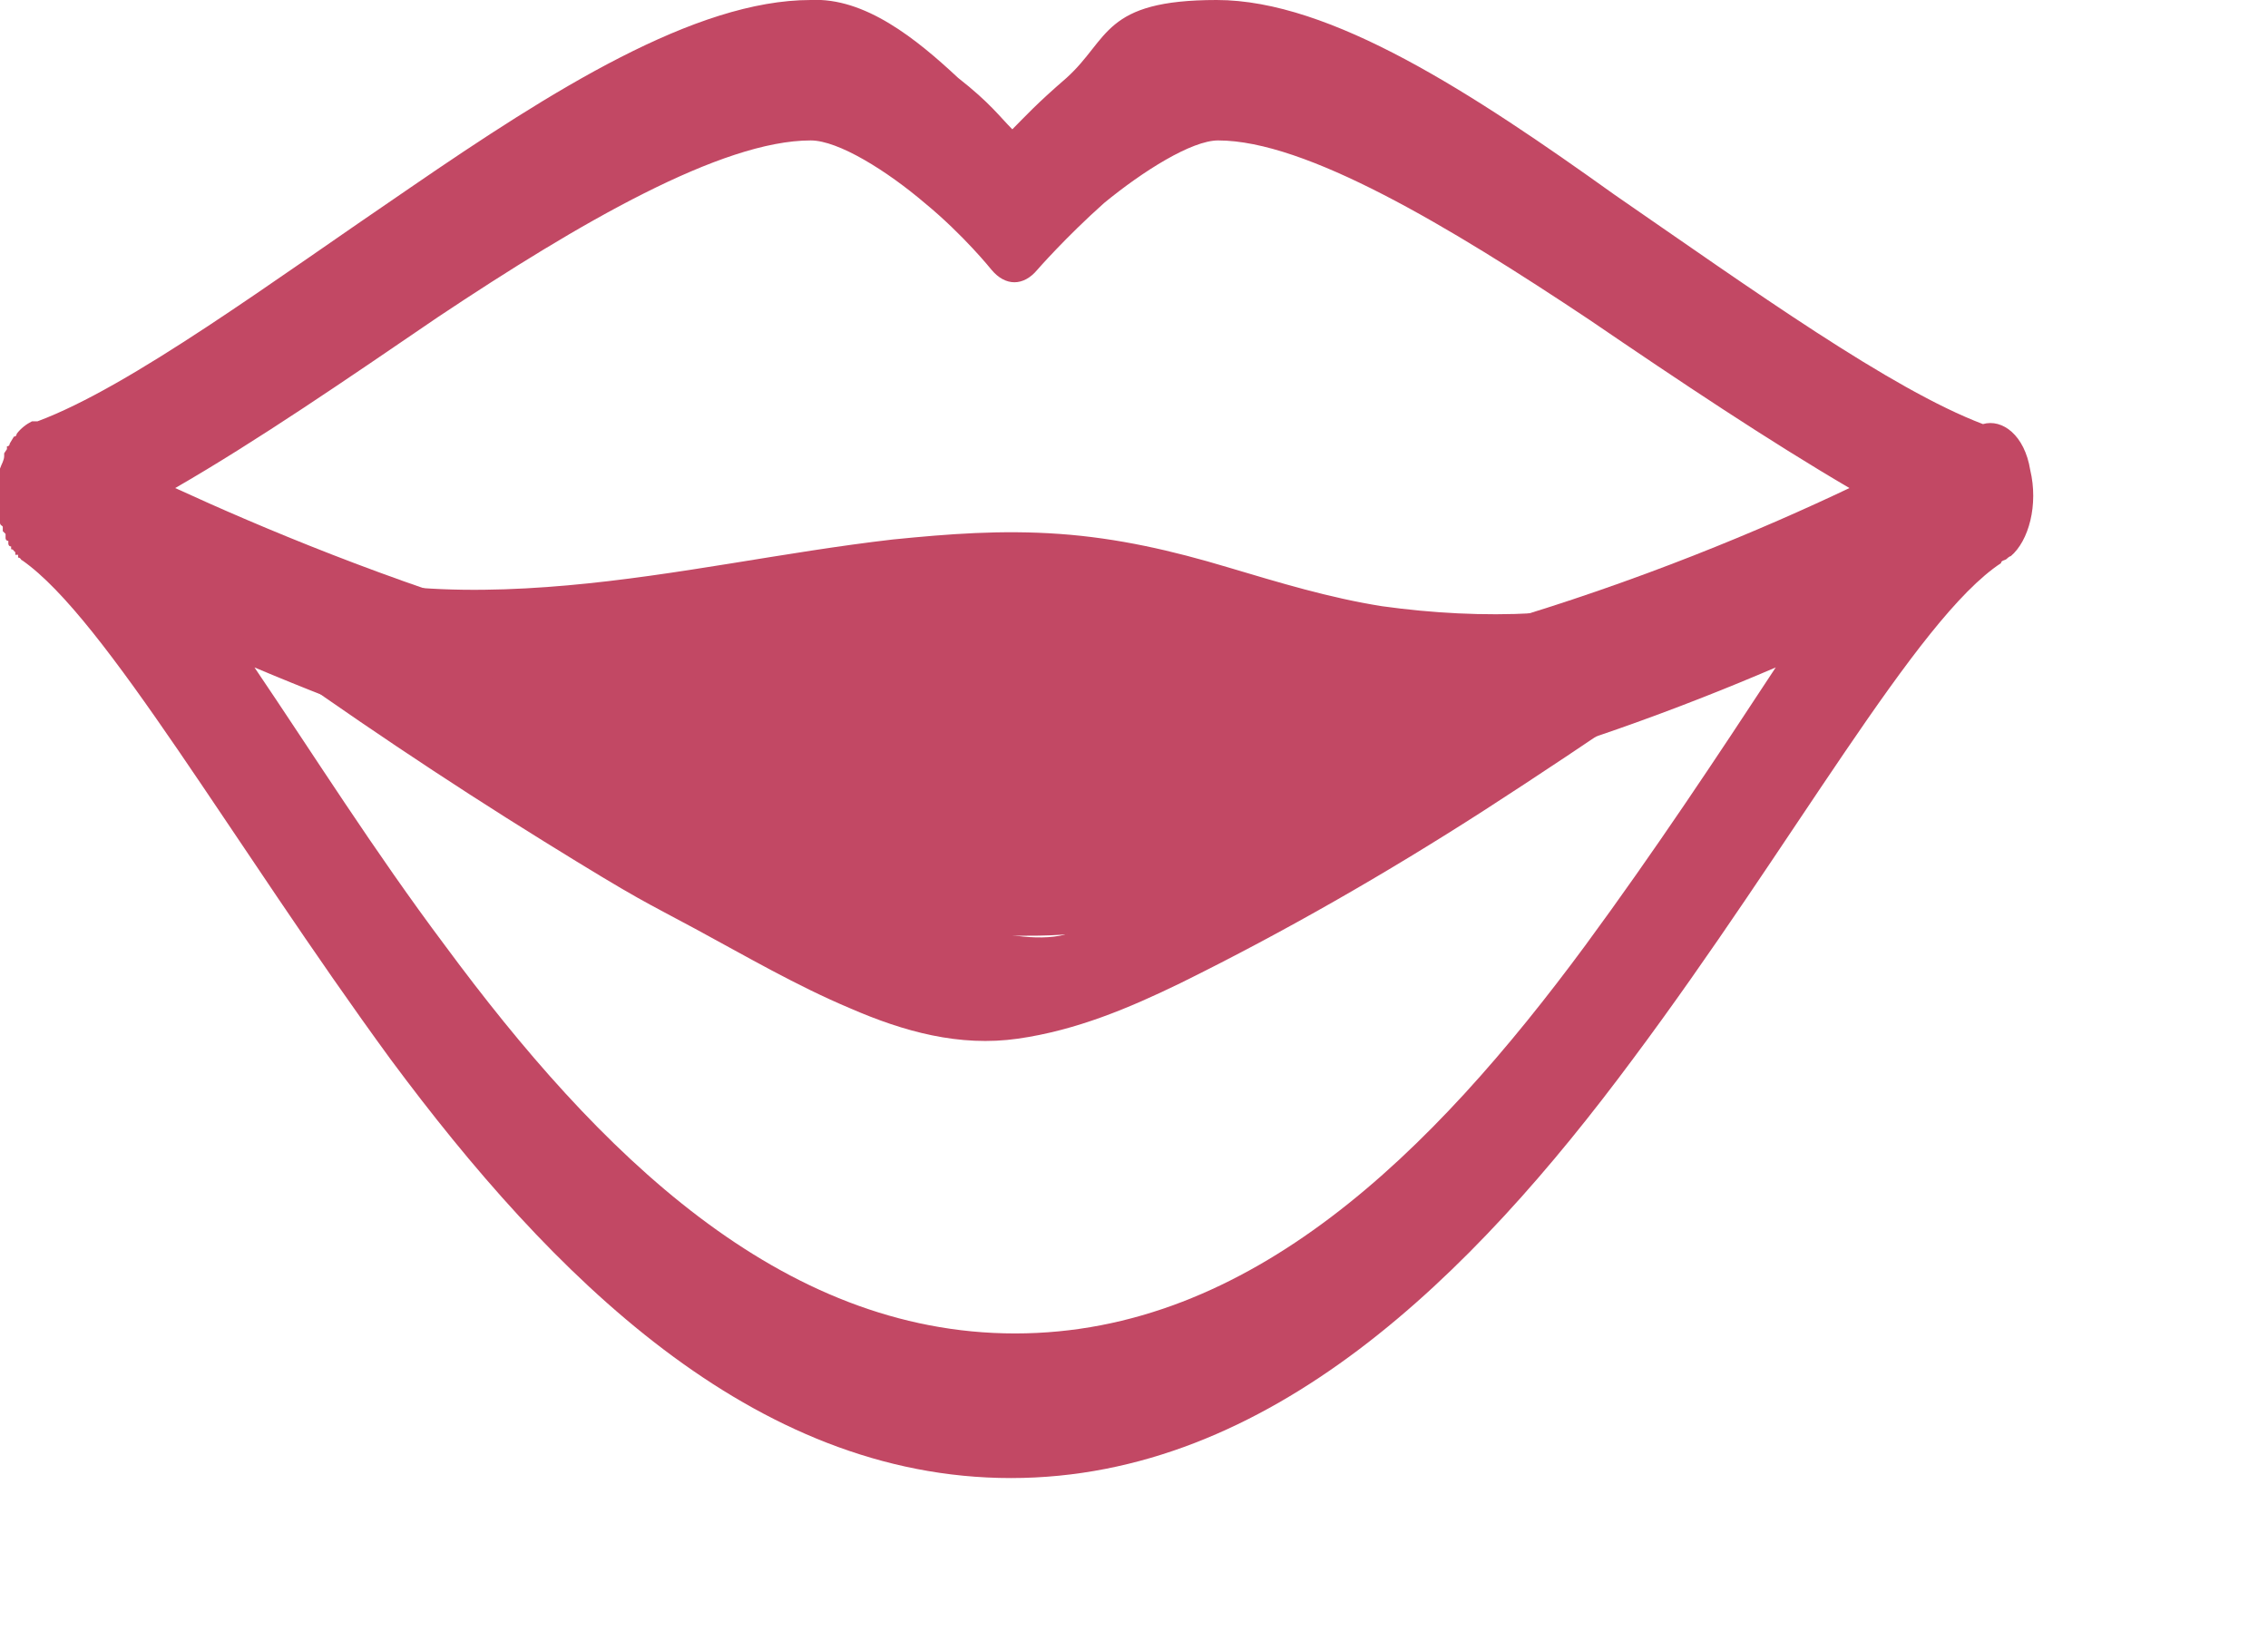
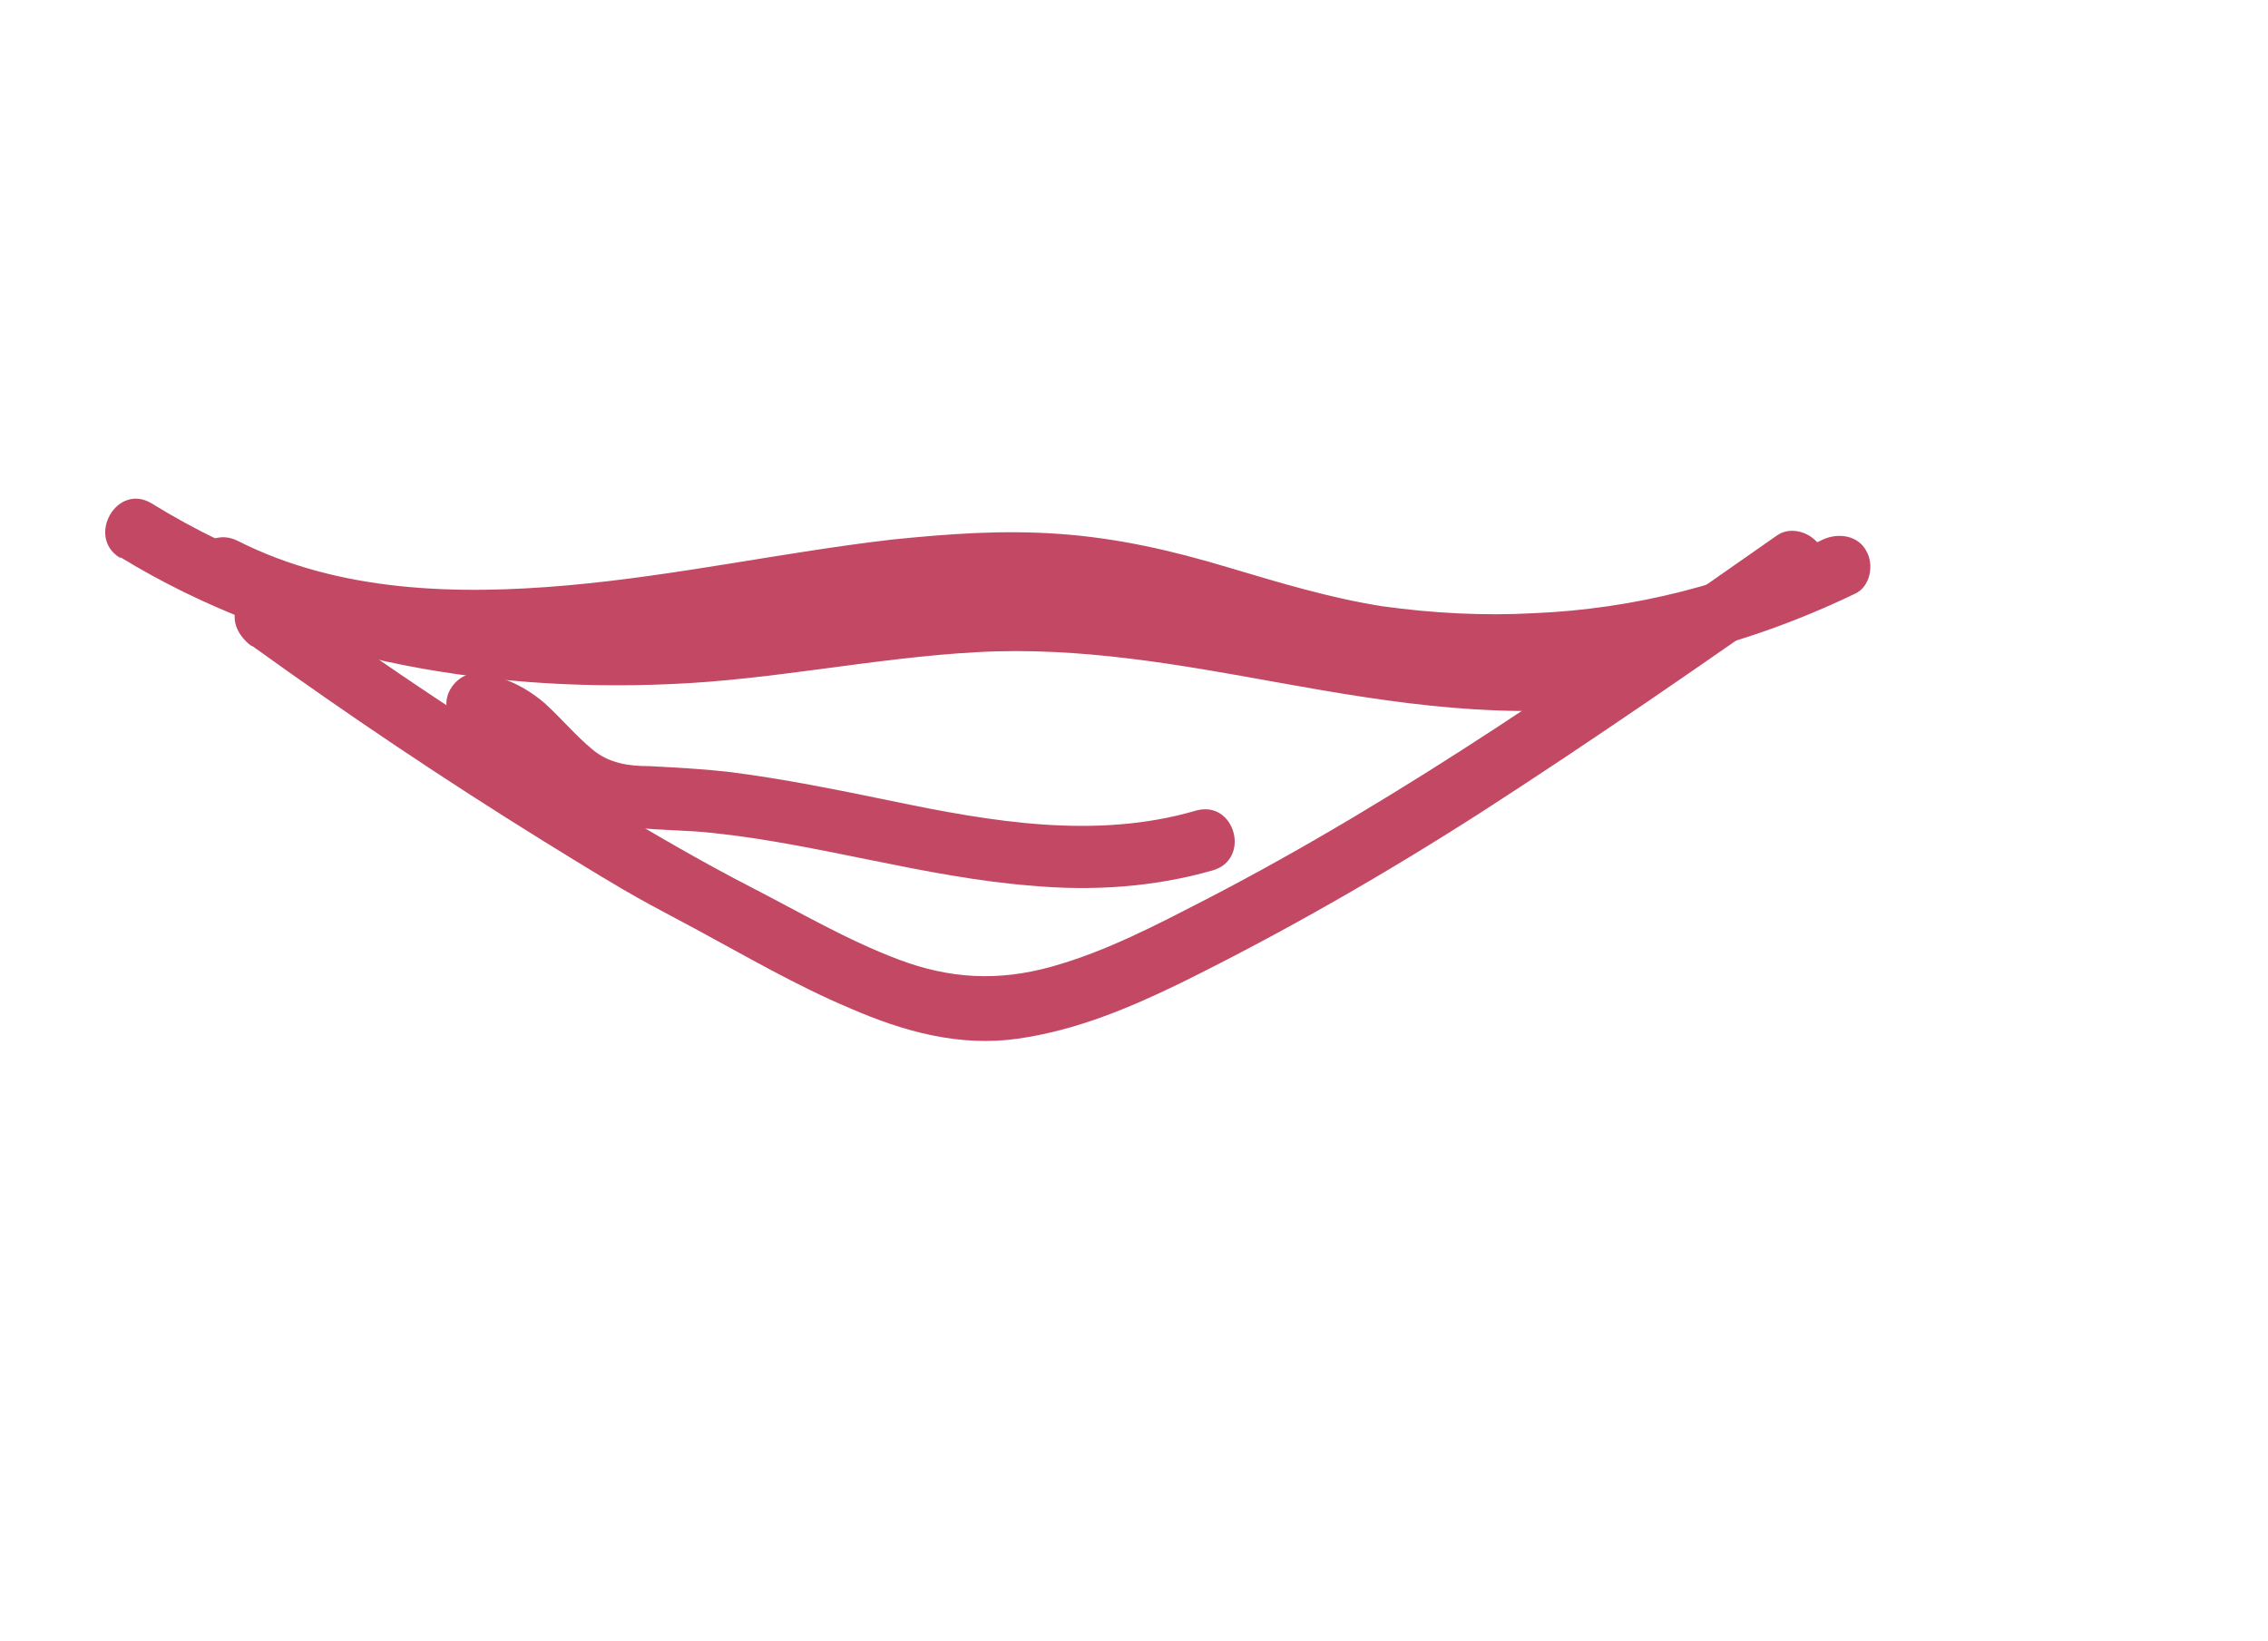
<svg xmlns="http://www.w3.org/2000/svg" version="1.1" viewBox="0 0 163.1 118">
  <defs>
    <style>
      .cls-1 {
        fill: #c24864;
      }
    </style>
  </defs>
  <g>
    <g id="Lag_3">
-       <path class="cls-1" d="M18.3,48c13.5,5.7,33.7,12.6,54.6,12.6s41.3-6.8,54.8-12.6c-4.2,6.4-8.7,13.2-13.7,20-11,14.9-24.1,27.9-41,27.9s-30-13-41-27.9c-5.1-6.8-9.5-13.8-13.7-20h0ZM58.3,10.1c2,0,5.5,2.2,8.2,4.5,2.8,2.3,4.8,4.8,4.8,4.8,1,1.2,2.3,1.2,3.3,0,0,0,2-2.3,4.8-4.8,2.8-2.3,6.3-4.5,8.2-4.5,6.3,0,16.5,6.1,26.7,12.9,6.6,4.5,12.9,8.7,18.7,12.1-12.4,5.9-36,15.2-60.1,15.2s-47.9-9.5-60.3-15.2c5.9-3.4,12.3-7.8,18.9-12.3,10.2-6.8,20.4-12.7,26.8-12.7h0ZM58.3,0C50,0,39.7,6.5,29.5,13.5c-10,6.8-20.1,14.3-26.8,16.8h-.4c-.4.2-.8.5-1.1.9,0,0,0,.2-.2.2l-.3.5c0,0,0,.2-.2.2v.2l-.2.3v.2c0,.3-.2.6-.3.9v.2c0,0,0,.3,0,.3C0,34.3,0,34.5,0,34.8v1.6c0,0,0,.3,0,.3,0,.2,0,.2,0,.3s0,.2,0,.3v.3c0,.2.2.2.2.3v.3c0,0,.2.2.2.2,0,.2,0,.2,0,.3,0,0,0,.2.2.2v.2c0,0,0,.2.2.2v.2c.2,0,.2.2.3.2v.2h.2v.2c.2,0,.2.2.3.2,6,4.2,15.1,20.3,26.5,35.9,11.5,15.5,26,30.1,44.6,30.1s33.2-14.6,44.7-30.1c11.5-15.4,20.4-31.7,26.5-35.7,0-.2.3-.2.4-.3,0,0,.2-.2.3-.2,1.3-1.1,2-3.7,1.4-6.2-.4-2.5-2-3.7-3.4-3.3-6.6-2.5-16.5-9.6-26.5-16.5C105.9,6.7,95.7,0,87.5,0s-7.7,2.8-10.8,5.6c-2.2,1.9-3,2.8-3.9,3.7-.9-.9-1.6-1.9-3.9-3.7C65.9,2.8,62.2-.2,58.3,0h0Z" />
      <path class="cls-1" d="M18.2,46.5c6.8,4.9,13.8,9.6,20.9,14s7.2,4.3,10.9,6.3,7.3,4.1,11.1,5.7c3.9,1.7,7.9,2.8,12.1,2.2s8-2.2,11.7-4c7.5-3.7,14.8-7.9,21.8-12.4,7.9-5.1,15.7-10.5,23.4-15.9,1-.7,1.5-2,.8-3.1-.6-1-2.1-1.5-3.1-.8-13.3,9.3-26.6,18.7-41.1,26.2-3.5,1.8-7.1,3.7-11,4.8s-7.4.9-11.1-.5-7.1-3.4-10.6-5.2-7.1-3.9-10.6-6c-7.9-4.7-15.6-9.8-23.1-15.3-1-.7-2.5-.2-3.1.8-.7,1.1-.2,2.3.8,3.1h0Z" />
-       <path class="cls-1" d="M40.2,52.8c3.7,7.4,11.6,11.4,19.4,12.9,4.4.9,8.9,1.4,13.4,1.6,2.2,0,4.5,0,6.7-.6s4.2-1.6,6.1-2.7c4.4-2.4,9-3.6,13.9-4.7,2.8-.6,1.6-4.9-1.2-4.3-4.2.9-8.3,1.9-12.2,3.7-1.8.8-3.4,1.9-5.2,2.7s-3.7,1.3-5.6,1.3c-4,.2-8.2-.4-12.2-1s-7.8-1.6-11.3-3.4-6.2-4.4-7.9-7.9c-.5-1.1-2.1-1.4-3.1-.8-1.1.6-1.3,2-.8,3.1h0Z" />
      <path class="cls-1" d="M34.6,53c.9,0,1.8.9,2.5,1.6,1.1,1.1,2.1,2.2,3.3,3.1,3.1,2.3,7.2,1.8,10.8,2.2,7.7.8,15.3,3.2,23,3.8,4.4.4,8.8.1,13-1.1,2.8-.8,1.6-5.1-1.2-4.3-7.2,2.1-14.7.8-21.9-.7-3.9-.8-7.8-1.6-11.8-2.1-1.8-.2-3.7-.3-5.6-.4-1.5,0-2.9-.2-4.1-1.2s-2.2-2.2-3.4-3.3c-1.4-1.2-3-2-4.9-2.2-1.2,0-2.2,1.1-2.2,2.2s1,2.2,2.2,2.2h0Z" />
-       <path class="cls-1" d="M35.2,52.8c4.7,8.9,14.1,13.8,23.5,16.2,2.6.7,5.3,1.2,7.9,1.6s5.4,1.1,8.1,1.2c3,.1,5.2-1,7.4-2.9,1.5-1.3,3.1-2.3,4.9-3,4.4-1.7,9.4-2.6,12.7-6.3,1.9-2.1-1.2-5.3-3.2-3.2-2.5,2.8-6.3,3.6-9.7,4.8-1.8.6-3.7,1.4-5.3,2.5s-3.2,3.2-5.3,3.6c-2.2.4-4.8-.3-7-.7-2.5-.4-4.9-.8-7.3-1.4-4.6-1-9-2.4-13.1-4.8s-7.6-5.6-9.7-9.8c-1.3-2.6-5.2-.3-3.9,2.3h0Z" />
      <path class="cls-1" d="M8.7,40.1c11.8,7.2,25.9,9.7,39.5,9.1,7.4-.3,14.7-1.9,22.1-2.3s14.5.9,21.7,2.2c8.3,1.5,16.6,2.8,25,1.5,1.2-.2,1.9-1.7,1.6-2.8-.3-1.3-1.6-1.7-2.8-1.6-14.3,2.2-28.3-3.9-42.5-3.9-7.4,0-14.7,1.7-22.1,2.2-6.5.5-13.2.4-19.6-.7-7.3-1.2-14.4-3.7-20.7-7.6-2.5-1.5-4.7,2.4-2.3,3.9h0Z" />
-       <path class="cls-1" d="M51.6,52.5l39.9-.8c2.6,0,2.9-3.5.6-4.4-10.8-4.1-22.9-4.6-34-1.4-2.8.8-1.6,5.1,1.2,4.3,10.4-3,21.5-2.4,31.6,1.4l.6-4.4-39.9.8c-2.9,0-2.9,4.5,0,4.5h0Z" />
      <path class="cls-1" d="M14.9,42.8c14.5,7.3,30.7,3,45.8.9,4.1-.6,8.3-1,12.5-.9s8.1.7,12,1.8,7.6,2.4,11.6,3.1,7.6,1,11.5,1c8.7-.1,17.2-2.2,25.1-6,1.1-.5,1.4-2.1.8-3.1-.6-1.1-2-1.3-3.1-.8-6.5,3.2-13.6,5-20.8,5.3-3.6.2-7.3,0-10.9-.5-3.8-.6-7.4-1.7-11.1-2.8-4-1.2-7.9-2.1-12.1-2.4s-8,0-12,.4c-7.8.9-15.5,2.6-23.4,3.3s-16.4.5-23.7-3.2c-2.6-1.3-4.8,2.6-2.3,3.9h0Z" />
    </g>
  </g>
</svg>